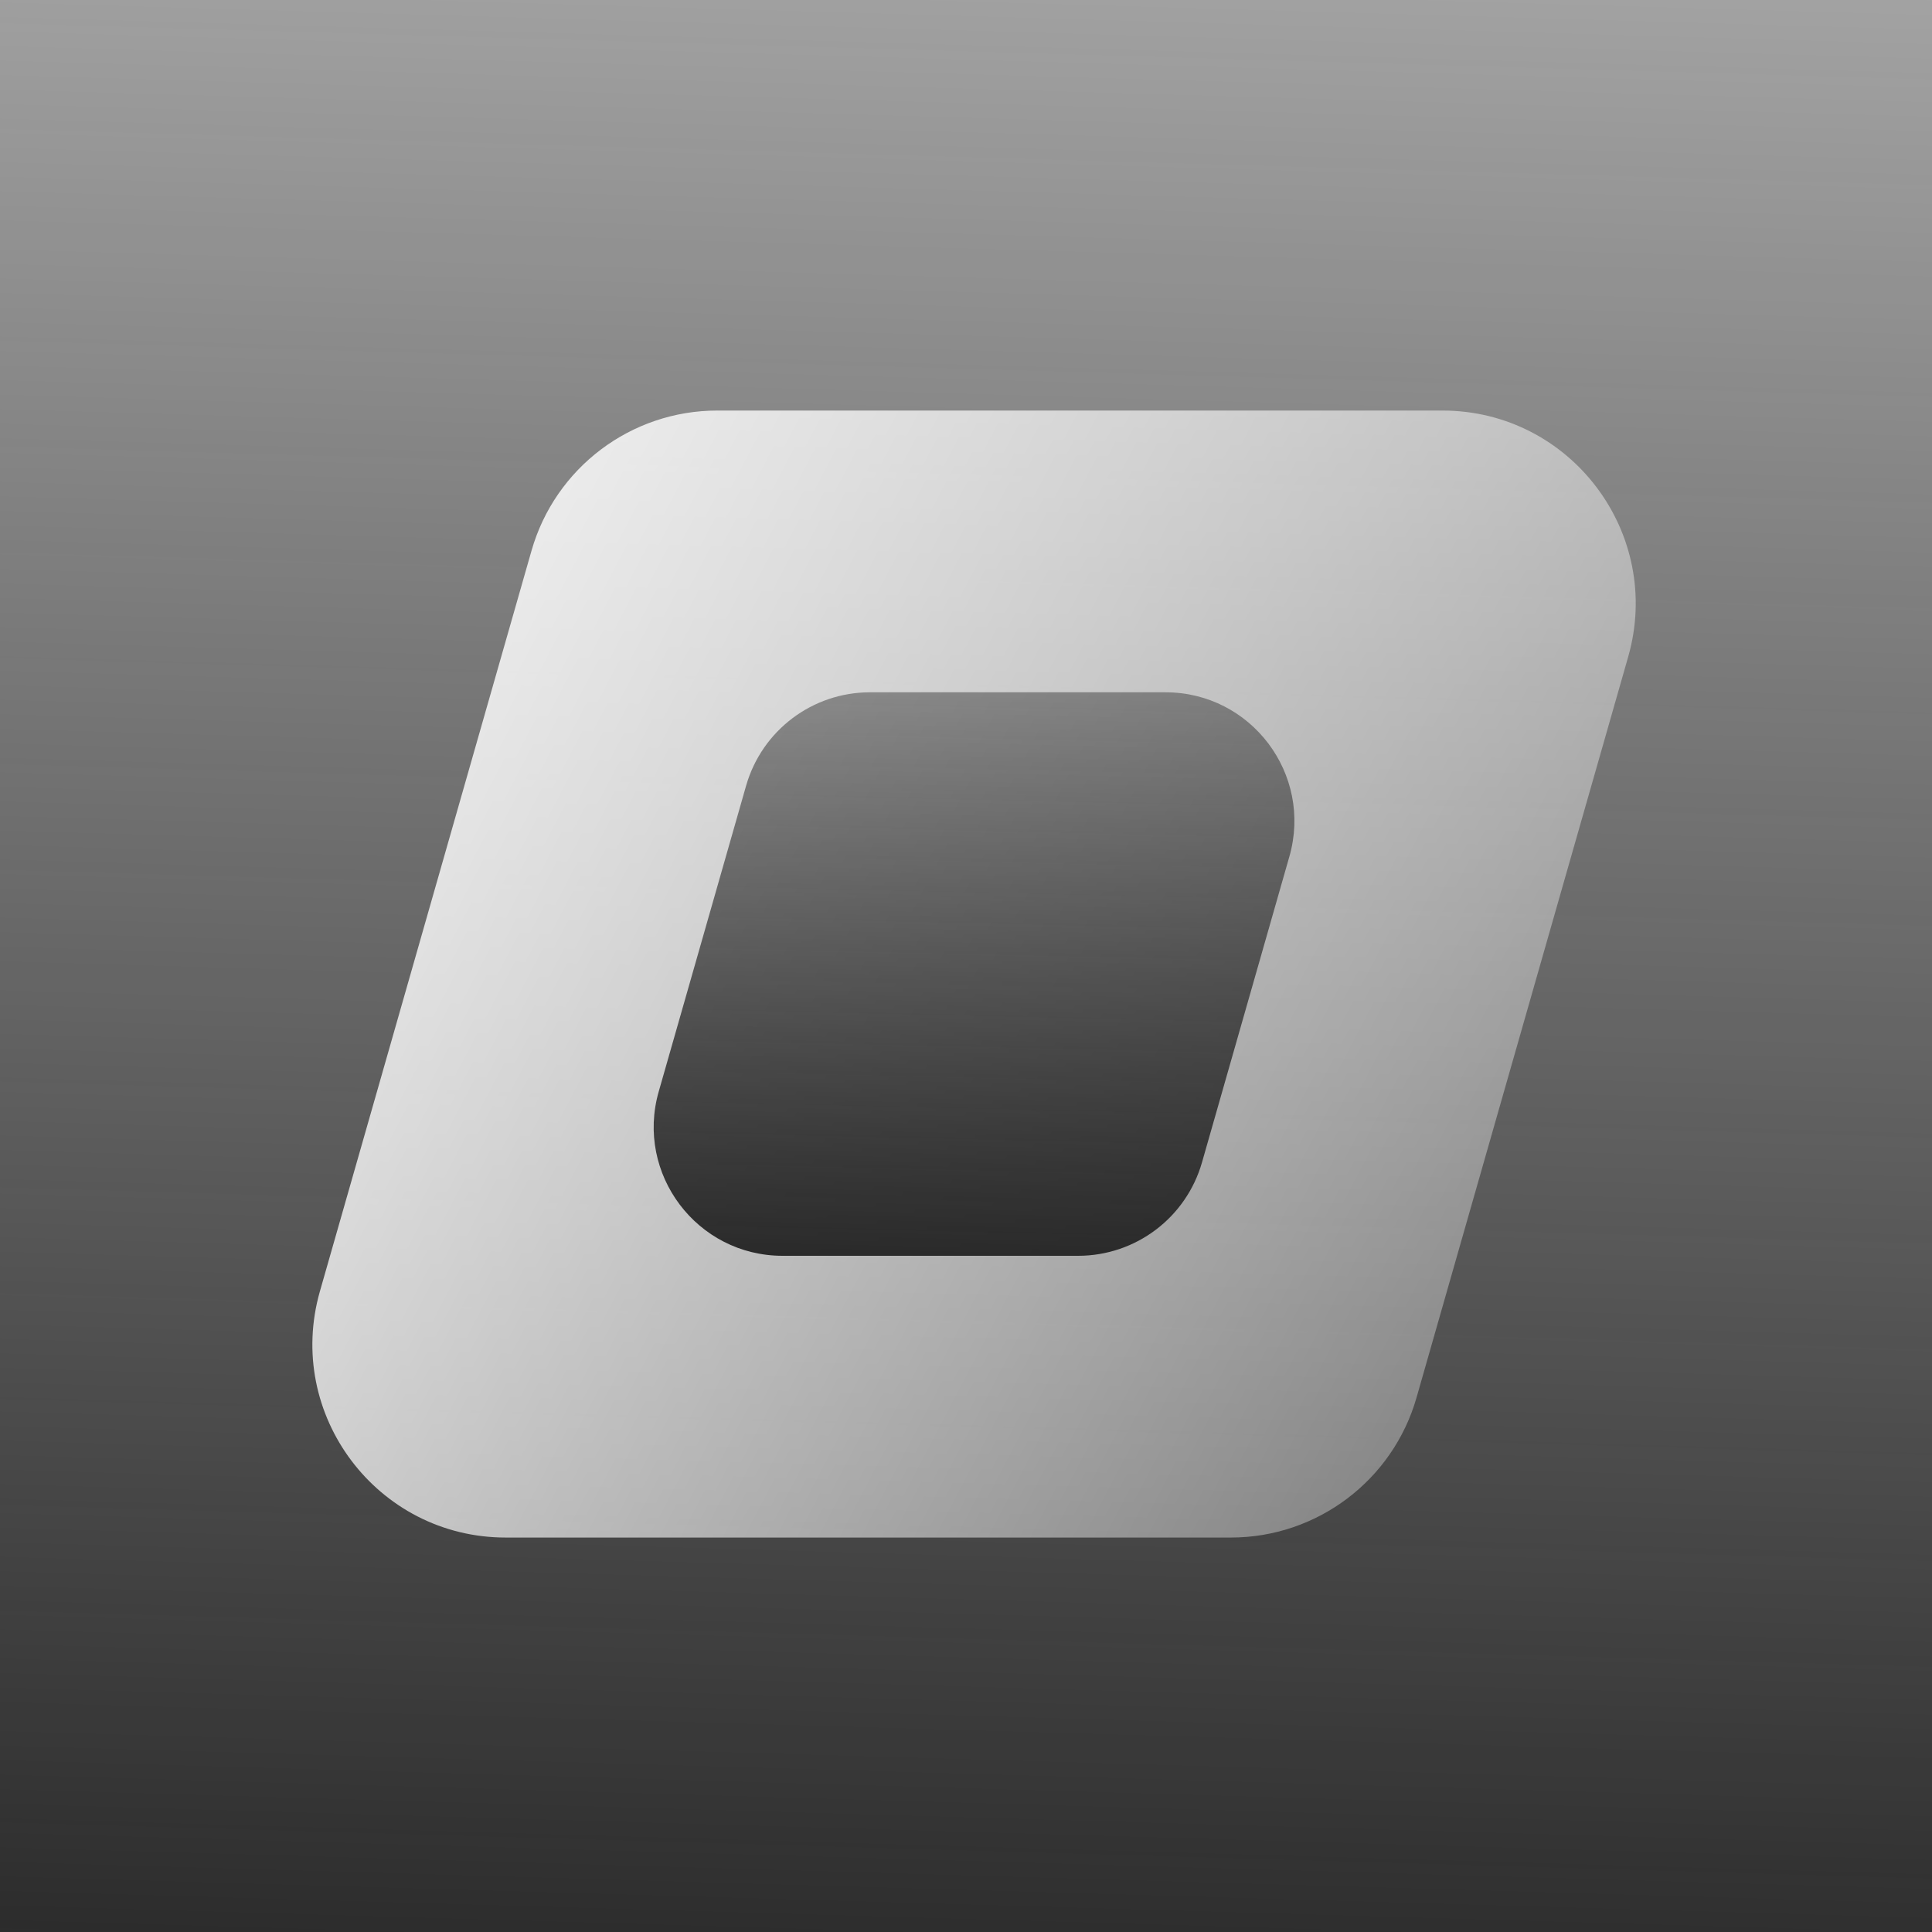
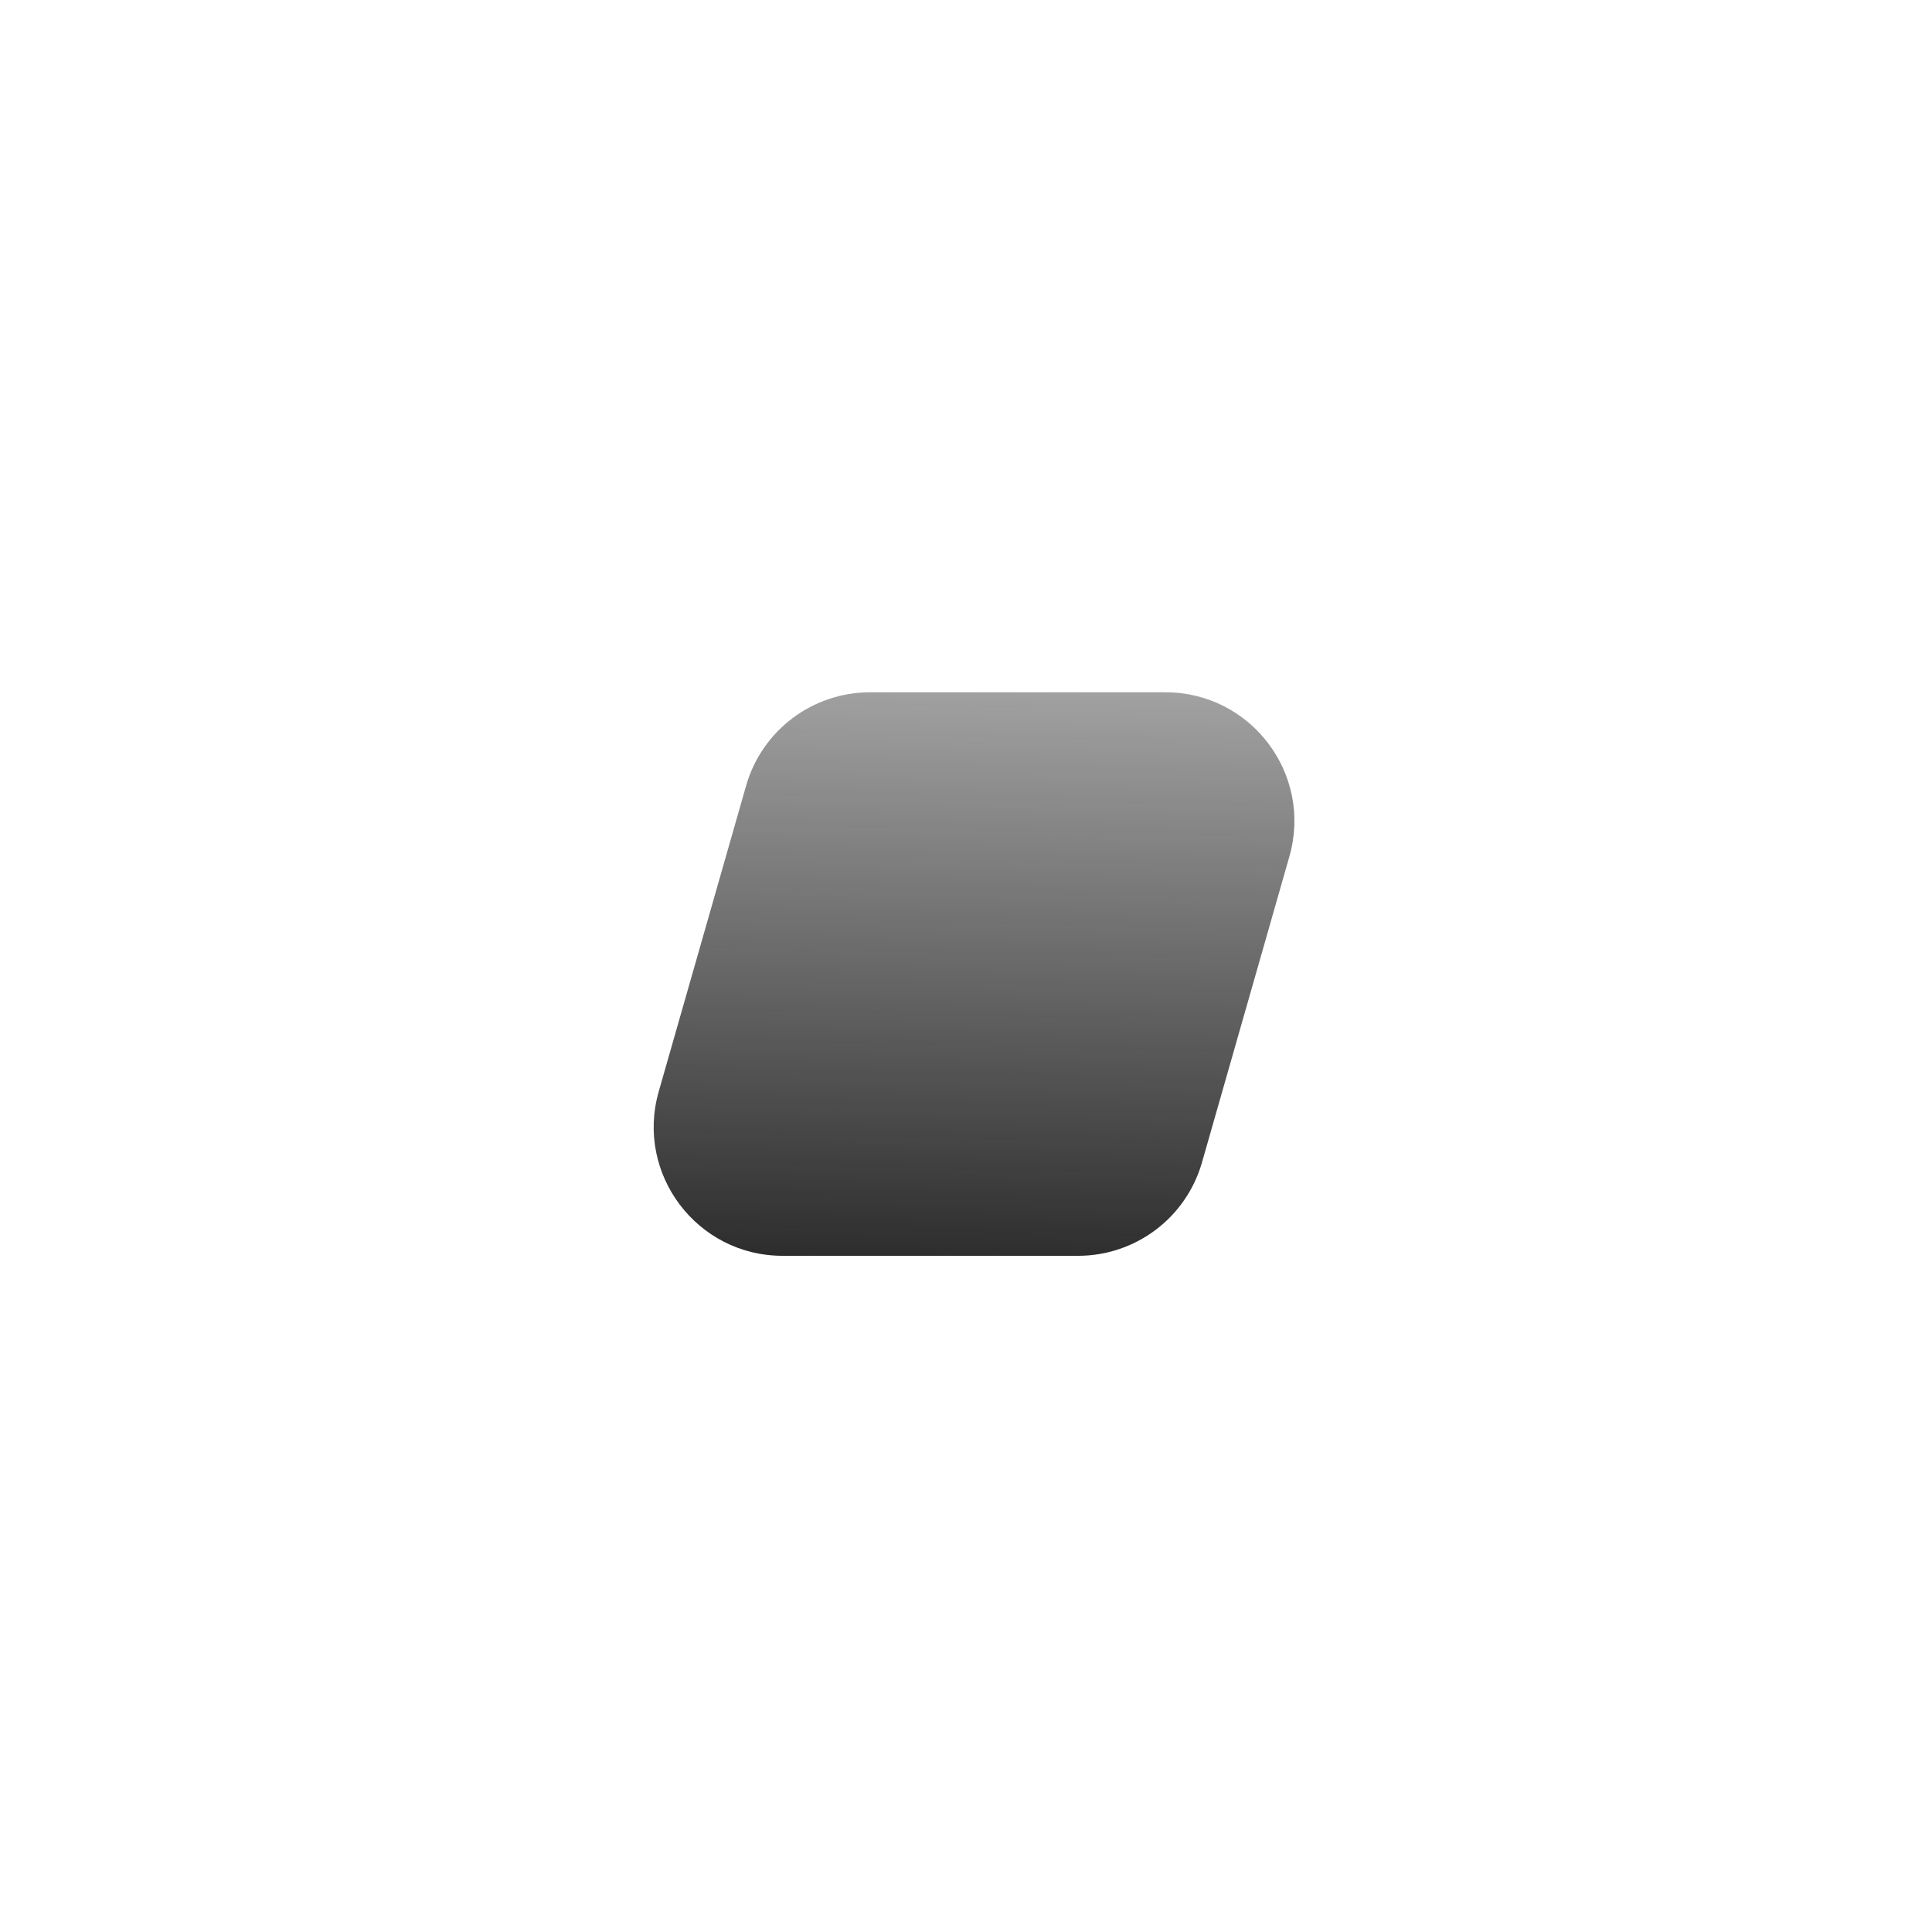
<svg xmlns="http://www.w3.org/2000/svg" width="240" height="240" viewBox="0 0 240 240" fill="none">
-   <rect width="240" height="240" fill="url(#paint0_linear_1970_29055)" />
-   <path d="M66.027 68.407C68.97 58.103 78.388 51 89.103 51H141H179.182C195.128 51 206.64 66.262 202.259 81.593L175.973 173.593C173.03 183.897 163.612 191 152.897 191H62.818C46.872 191 35.361 175.738 39.741 160.407L66.027 68.407Z" fill="url(#paint1_linear_1970_29055)" />
  <path d="M92.684 97.605C94.647 90.736 100.925 86 108.069 86H144.788C155.418 86 163.093 96.174 160.173 106.396L149.316 144.396C147.353 151.264 141.075 156 133.931 156H97.212C86.582 156 78.907 145.826 81.827 135.604L92.684 97.605Z" fill="url(#paint2_linear_1970_29055)" />
  <defs>
    <linearGradient id="paint0_linear_1970_29055" x1="120" y1="262.734" x2="133.393" y2="-196.99" gradientUnits="userSpaceOnUse">
      <stop stop-color="#232323" />
      <stop offset="1" stop-color="#232323" stop-opacity="0" />
    </linearGradient>
    <linearGradient id="paint1_linear_1970_29055" x1="34.482" y1="23.47" x2="298.187" y2="161.408" gradientUnits="userSpaceOnUse">
      <stop stop-color="white" />
      <stop offset="1" stop-color="white" stop-opacity="0" />
    </linearGradient>
    <linearGradient id="paint2_linear_1970_29055" x1="121" y1="162.631" x2="124.039" y2="28.5" gradientUnits="userSpaceOnUse">
      <stop stop-color="#232323" />
      <stop offset="1" stop-color="#232323" stop-opacity="0" />
    </linearGradient>
  </defs>
</svg>